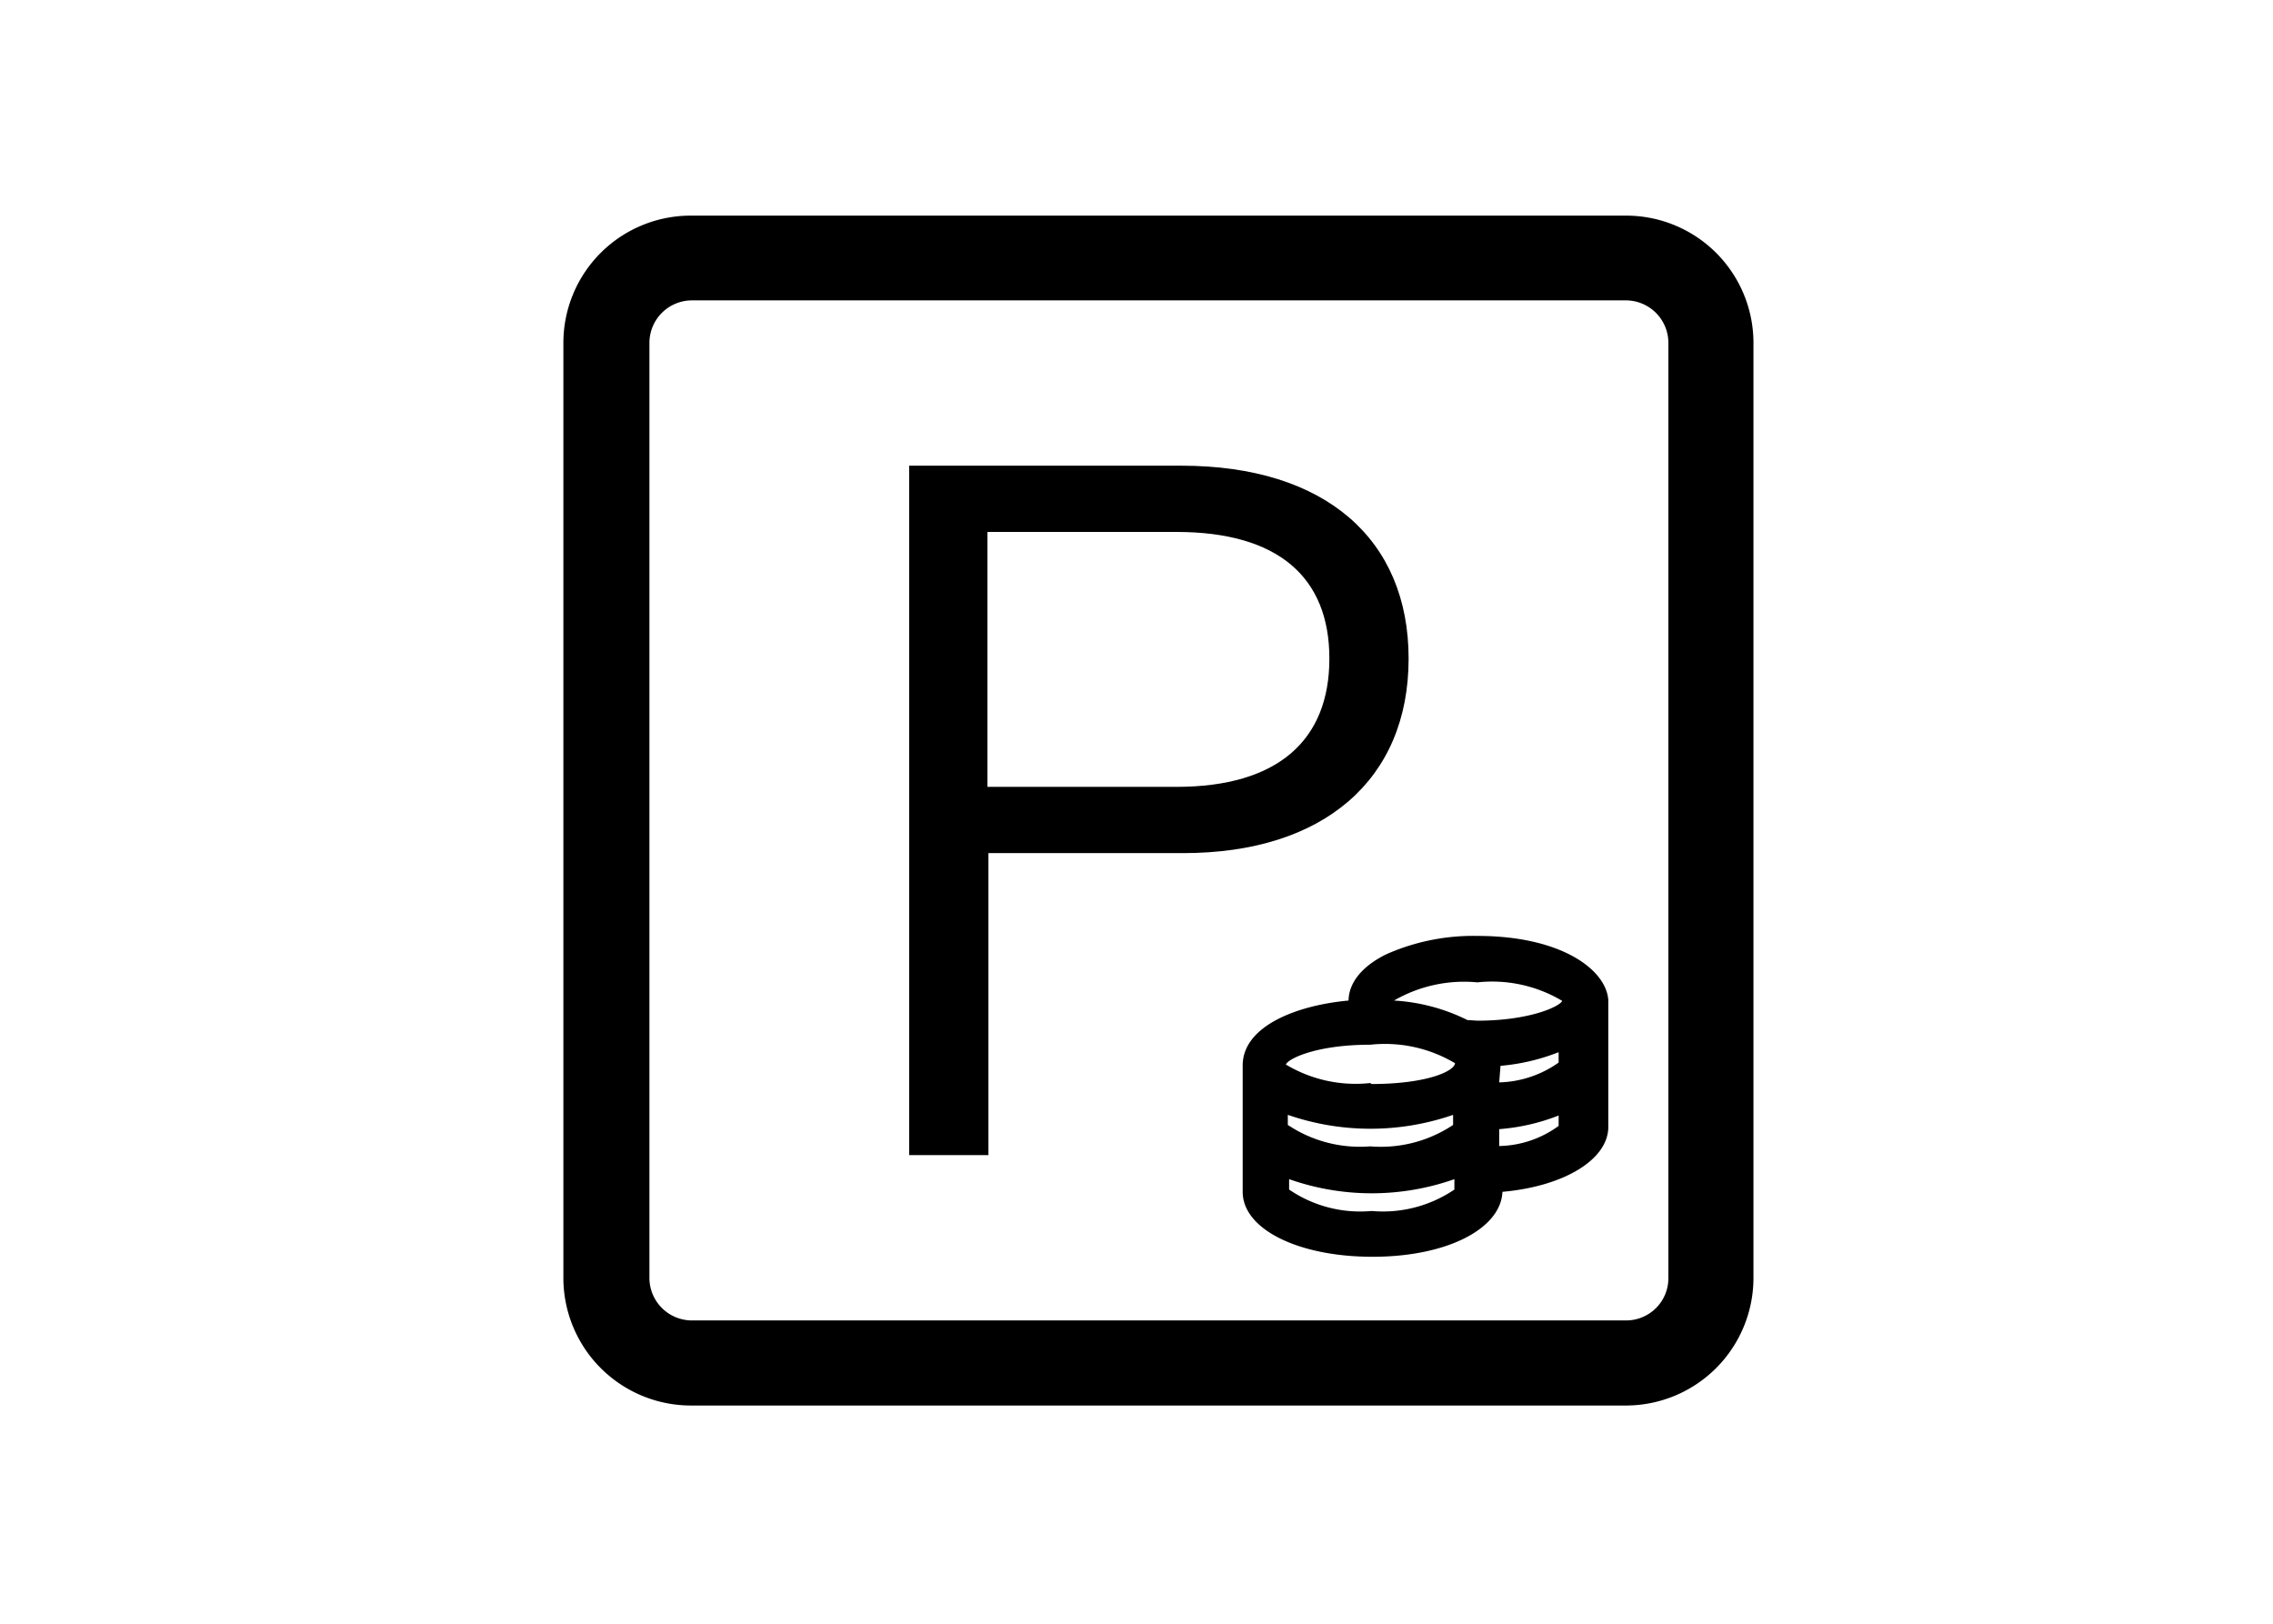
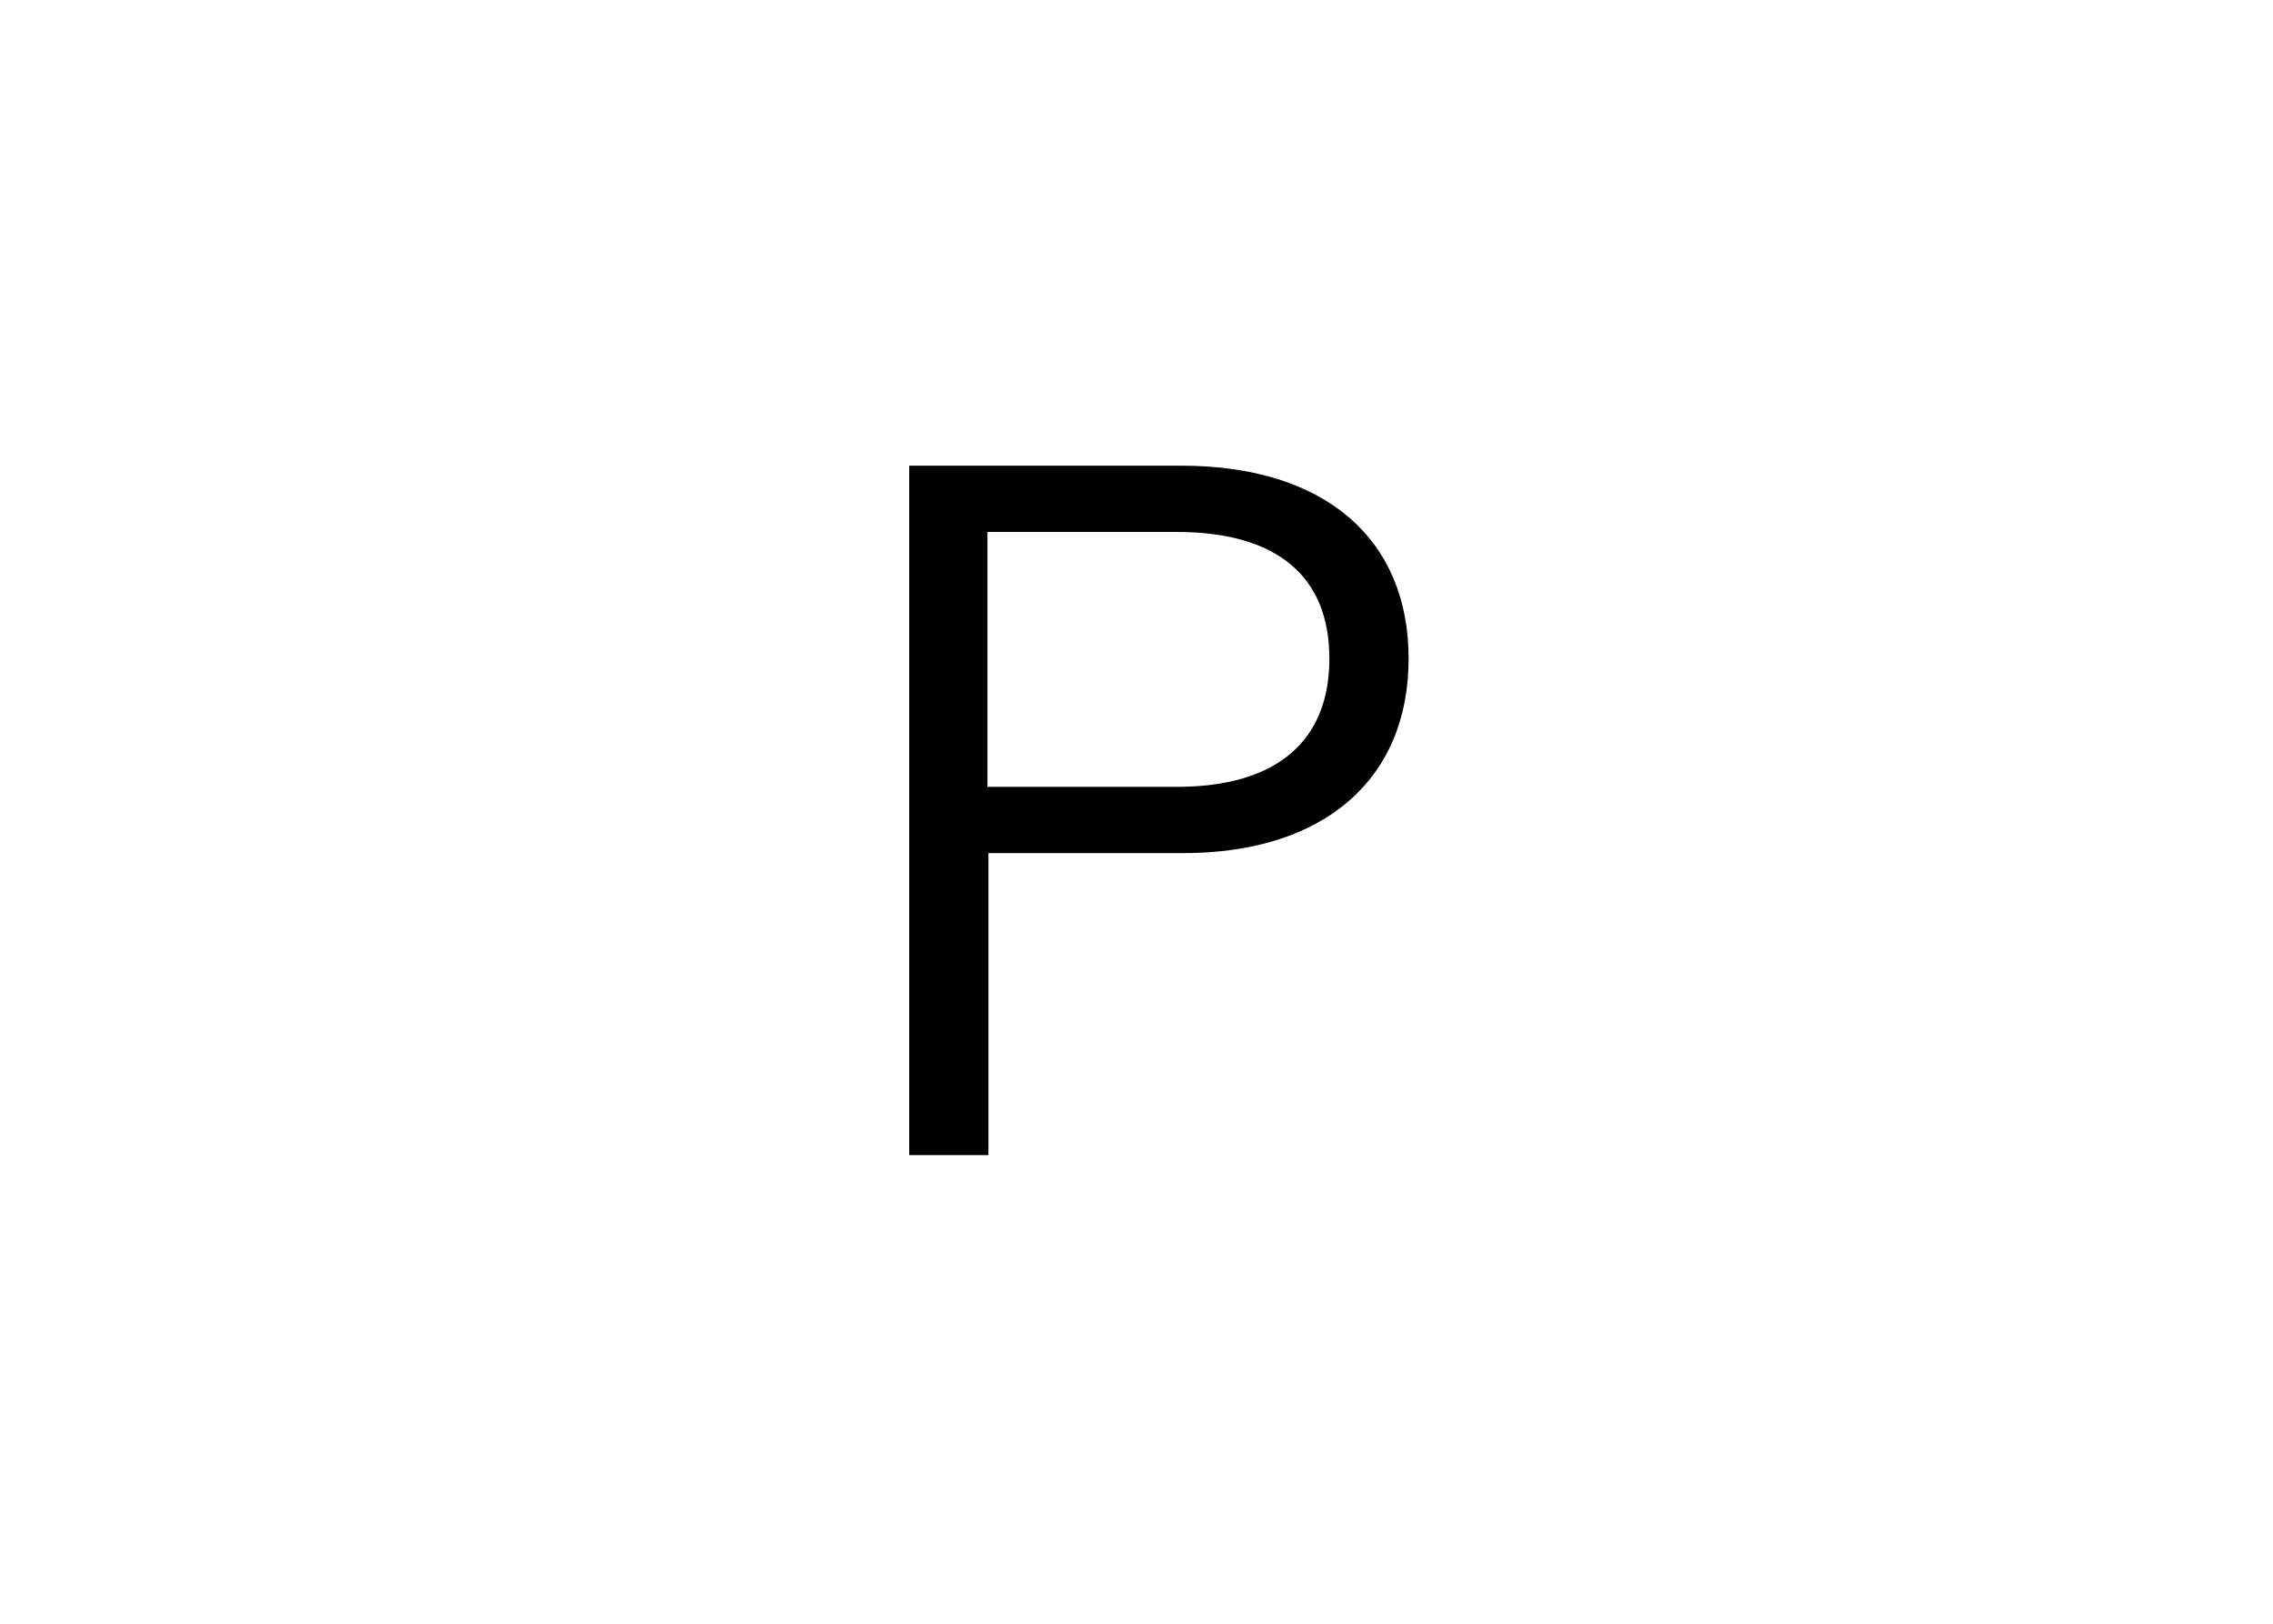
<svg xmlns="http://www.w3.org/2000/svg" id="Anfahrt_und_Parken" data-name="Anfahrt und Parken" width="70" height="50" viewBox="0 0 70 50">
  <path d="M43.38,20.28c0-3.67-2.56-5.94-7-5.94H28V35.57h2.44v-9.3h6C40.77,26.27,43.38,24,43.38,20.28Zm-7.15,3.95H30.41V16.38h5.82c3.14,0,4.71,1.4,4.71,3.9S39.37,24.23,36.23,24.23Z" />
-   <path d="M50.07,6.64H21.28a3.92,3.92,0,0,0-3.93,3.92v28.8a3.93,3.93,0,0,0,3.93,3.92H50.07A3.93,3.93,0,0,0,54,39.36V10.56A3.92,3.92,0,0,0,50.07,6.64Zm1.31,32.72a1.3,1.3,0,0,1-1.31,1.3H21.28A1.31,1.31,0,0,1,20,39.36V10.56a1.31,1.31,0,0,1,1.31-1.31H50.07a1.31,1.31,0,0,1,1.31,1.31Z" />
-   <path d="M45.5,28.82a6.6,6.6,0,0,0-2.68.51c-.22.09-1.27.57-1.29,1.48-1.63.15-3.26.8-3.26,2V36.7c0,1.15,1.71,2,4,2s3.95-.86,4-2c1.91-.17,3.26-1,3.26-2v-3.9C49.47,29.86,48.08,28.82,45.5,28.82Zm.71,4A6.32,6.32,0,0,0,48,32.4v.32a3.31,3.31,0,0,1-1.83.61ZM48,34.35v.32a3.2,3.2,0,0,1-1.83.62v-.52A6.32,6.32,0,0,0,48,34.35Zm-5.8-1a4.17,4.17,0,0,1-2.6-.57c.07-.18.94-.61,2.6-.61a4.21,4.21,0,0,1,2.61.57C44.78,33,43.9,33.38,42.24,33.38Zm2.55,1.29a4,4,0,0,1-2.55.66,4,4,0,0,1-2.54-.66v-.31a7.79,7.79,0,0,0,5.09,0ZM39.7,36.31a7.66,7.66,0,0,0,5.09,0v.32a3.92,3.92,0,0,1-2.55.66,3.88,3.88,0,0,1-2.54-.66Zm5.49-4.9a5.82,5.82,0,0,0-2.26-.6,4.31,4.31,0,0,1,2.57-.56,4.21,4.21,0,0,1,2.61.57c-.07.17-1,.61-2.61.61Z" />
</svg>